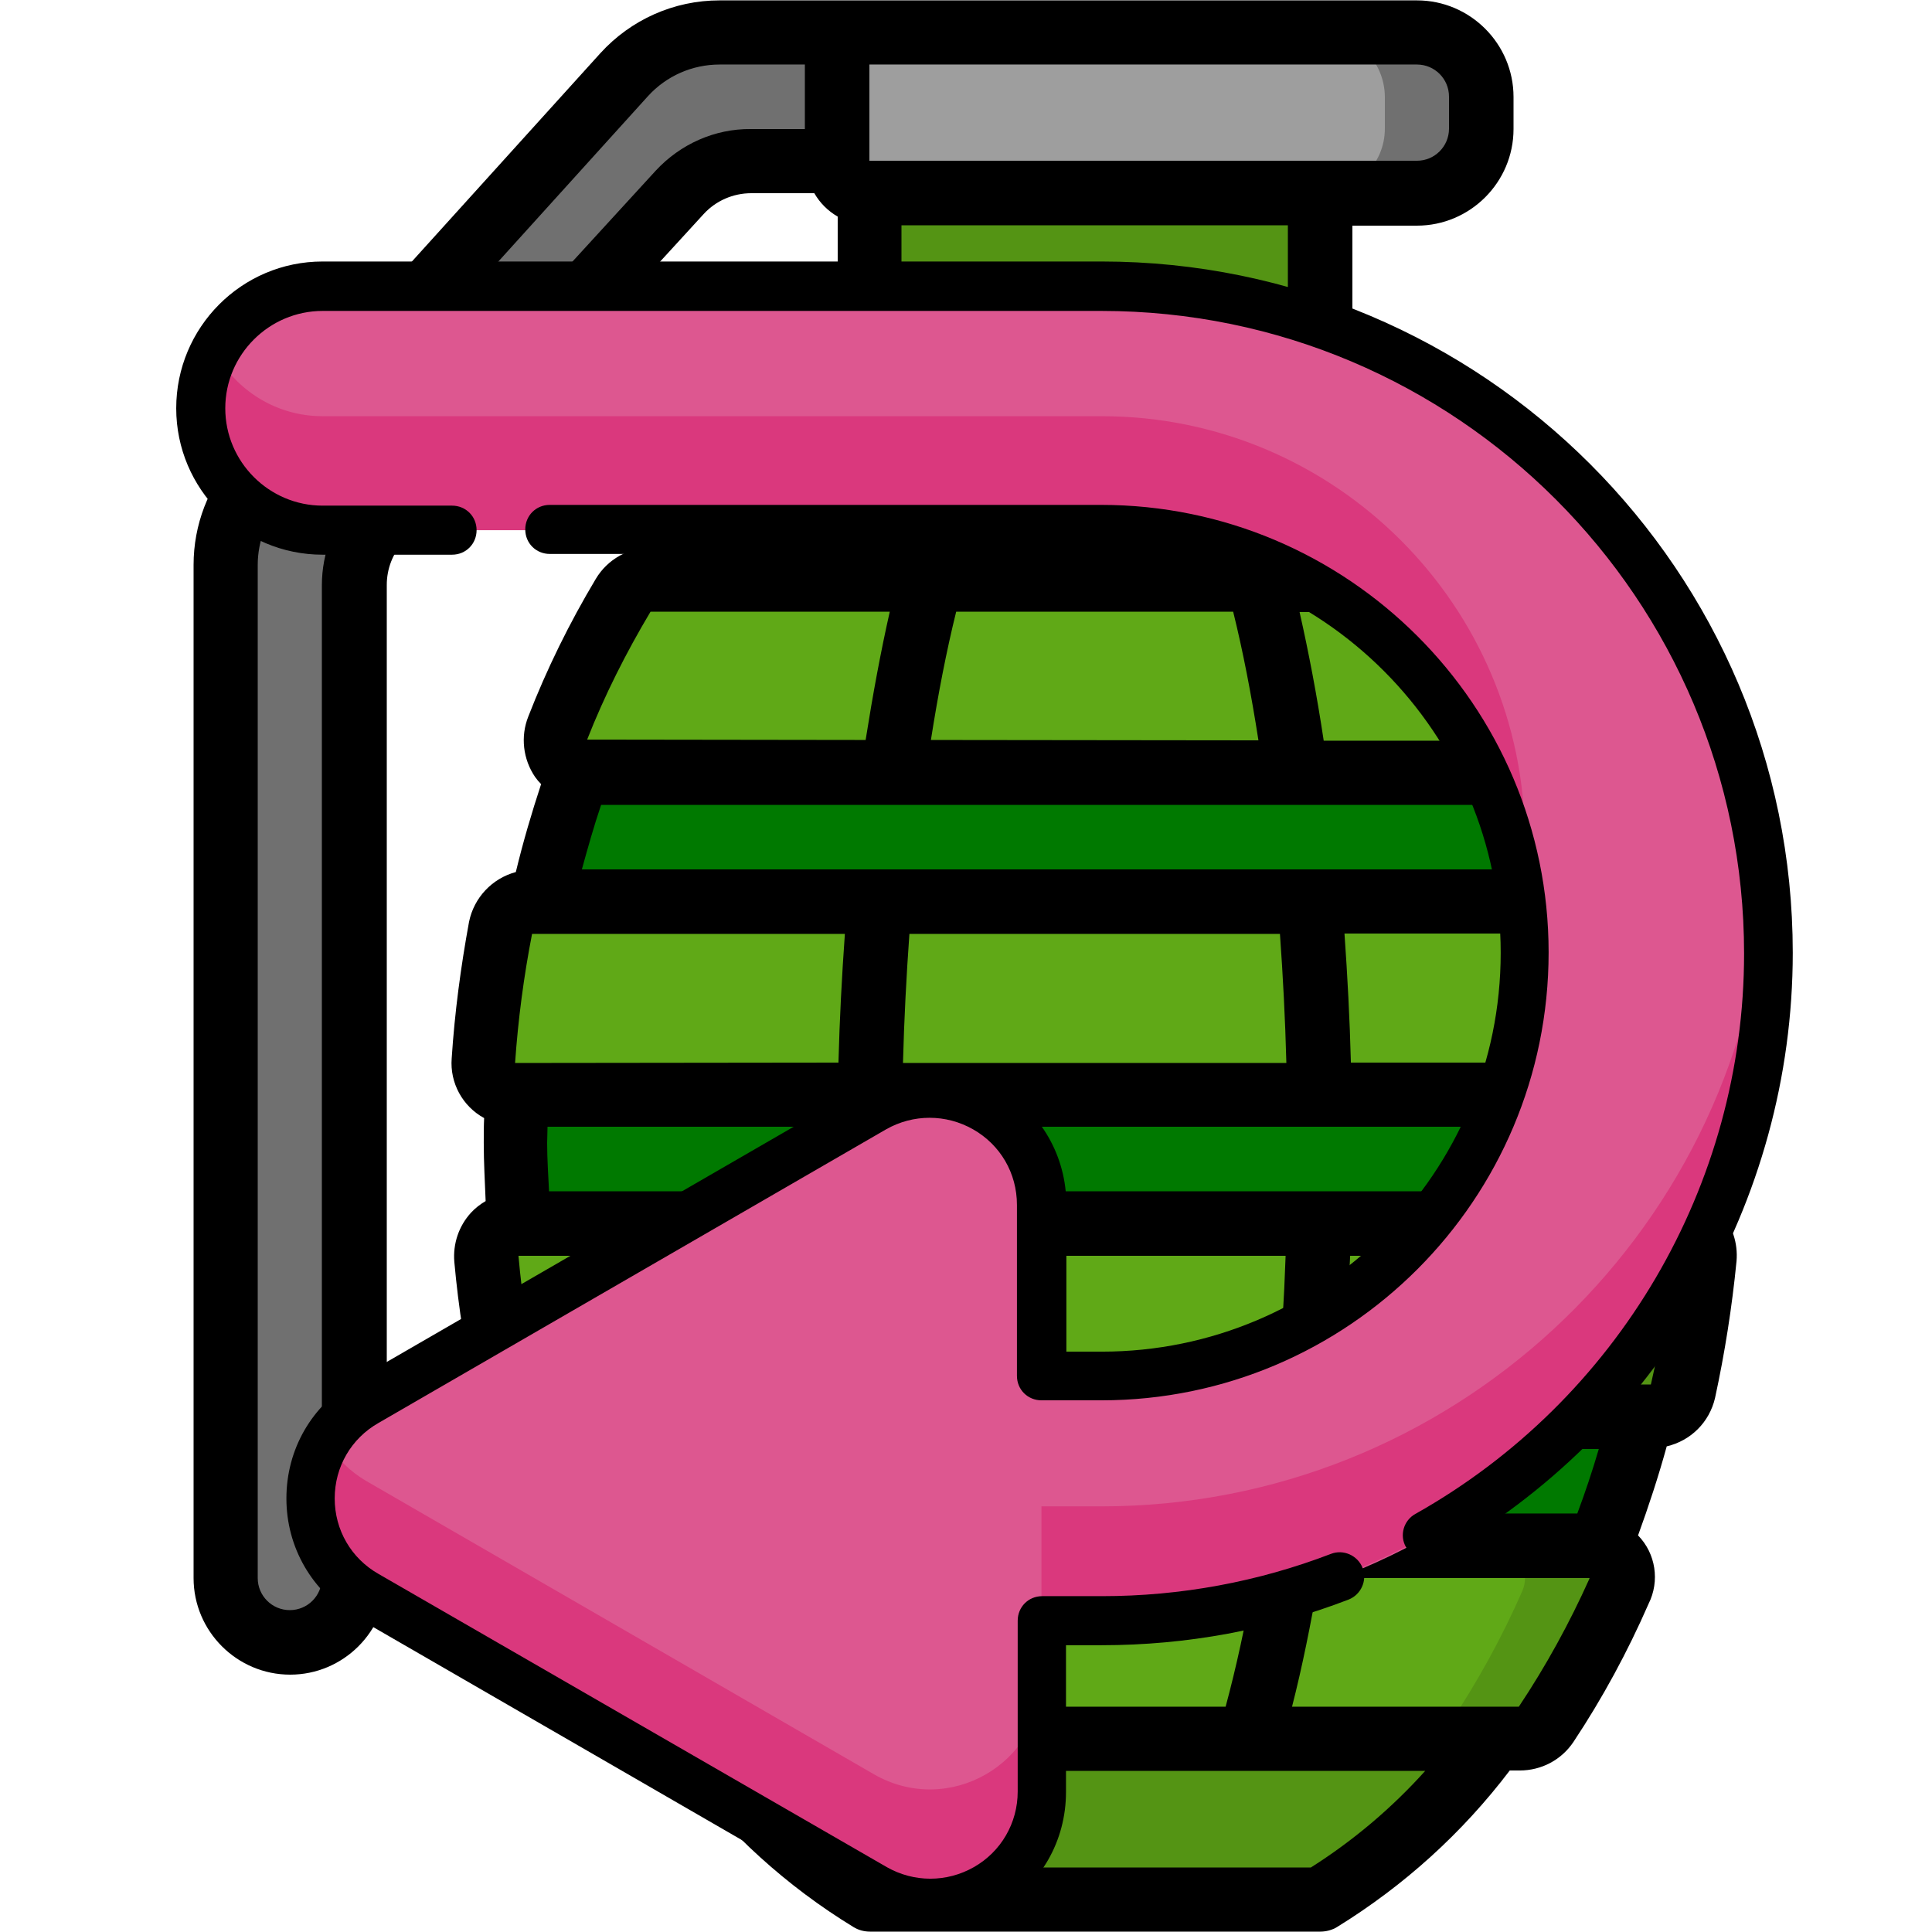
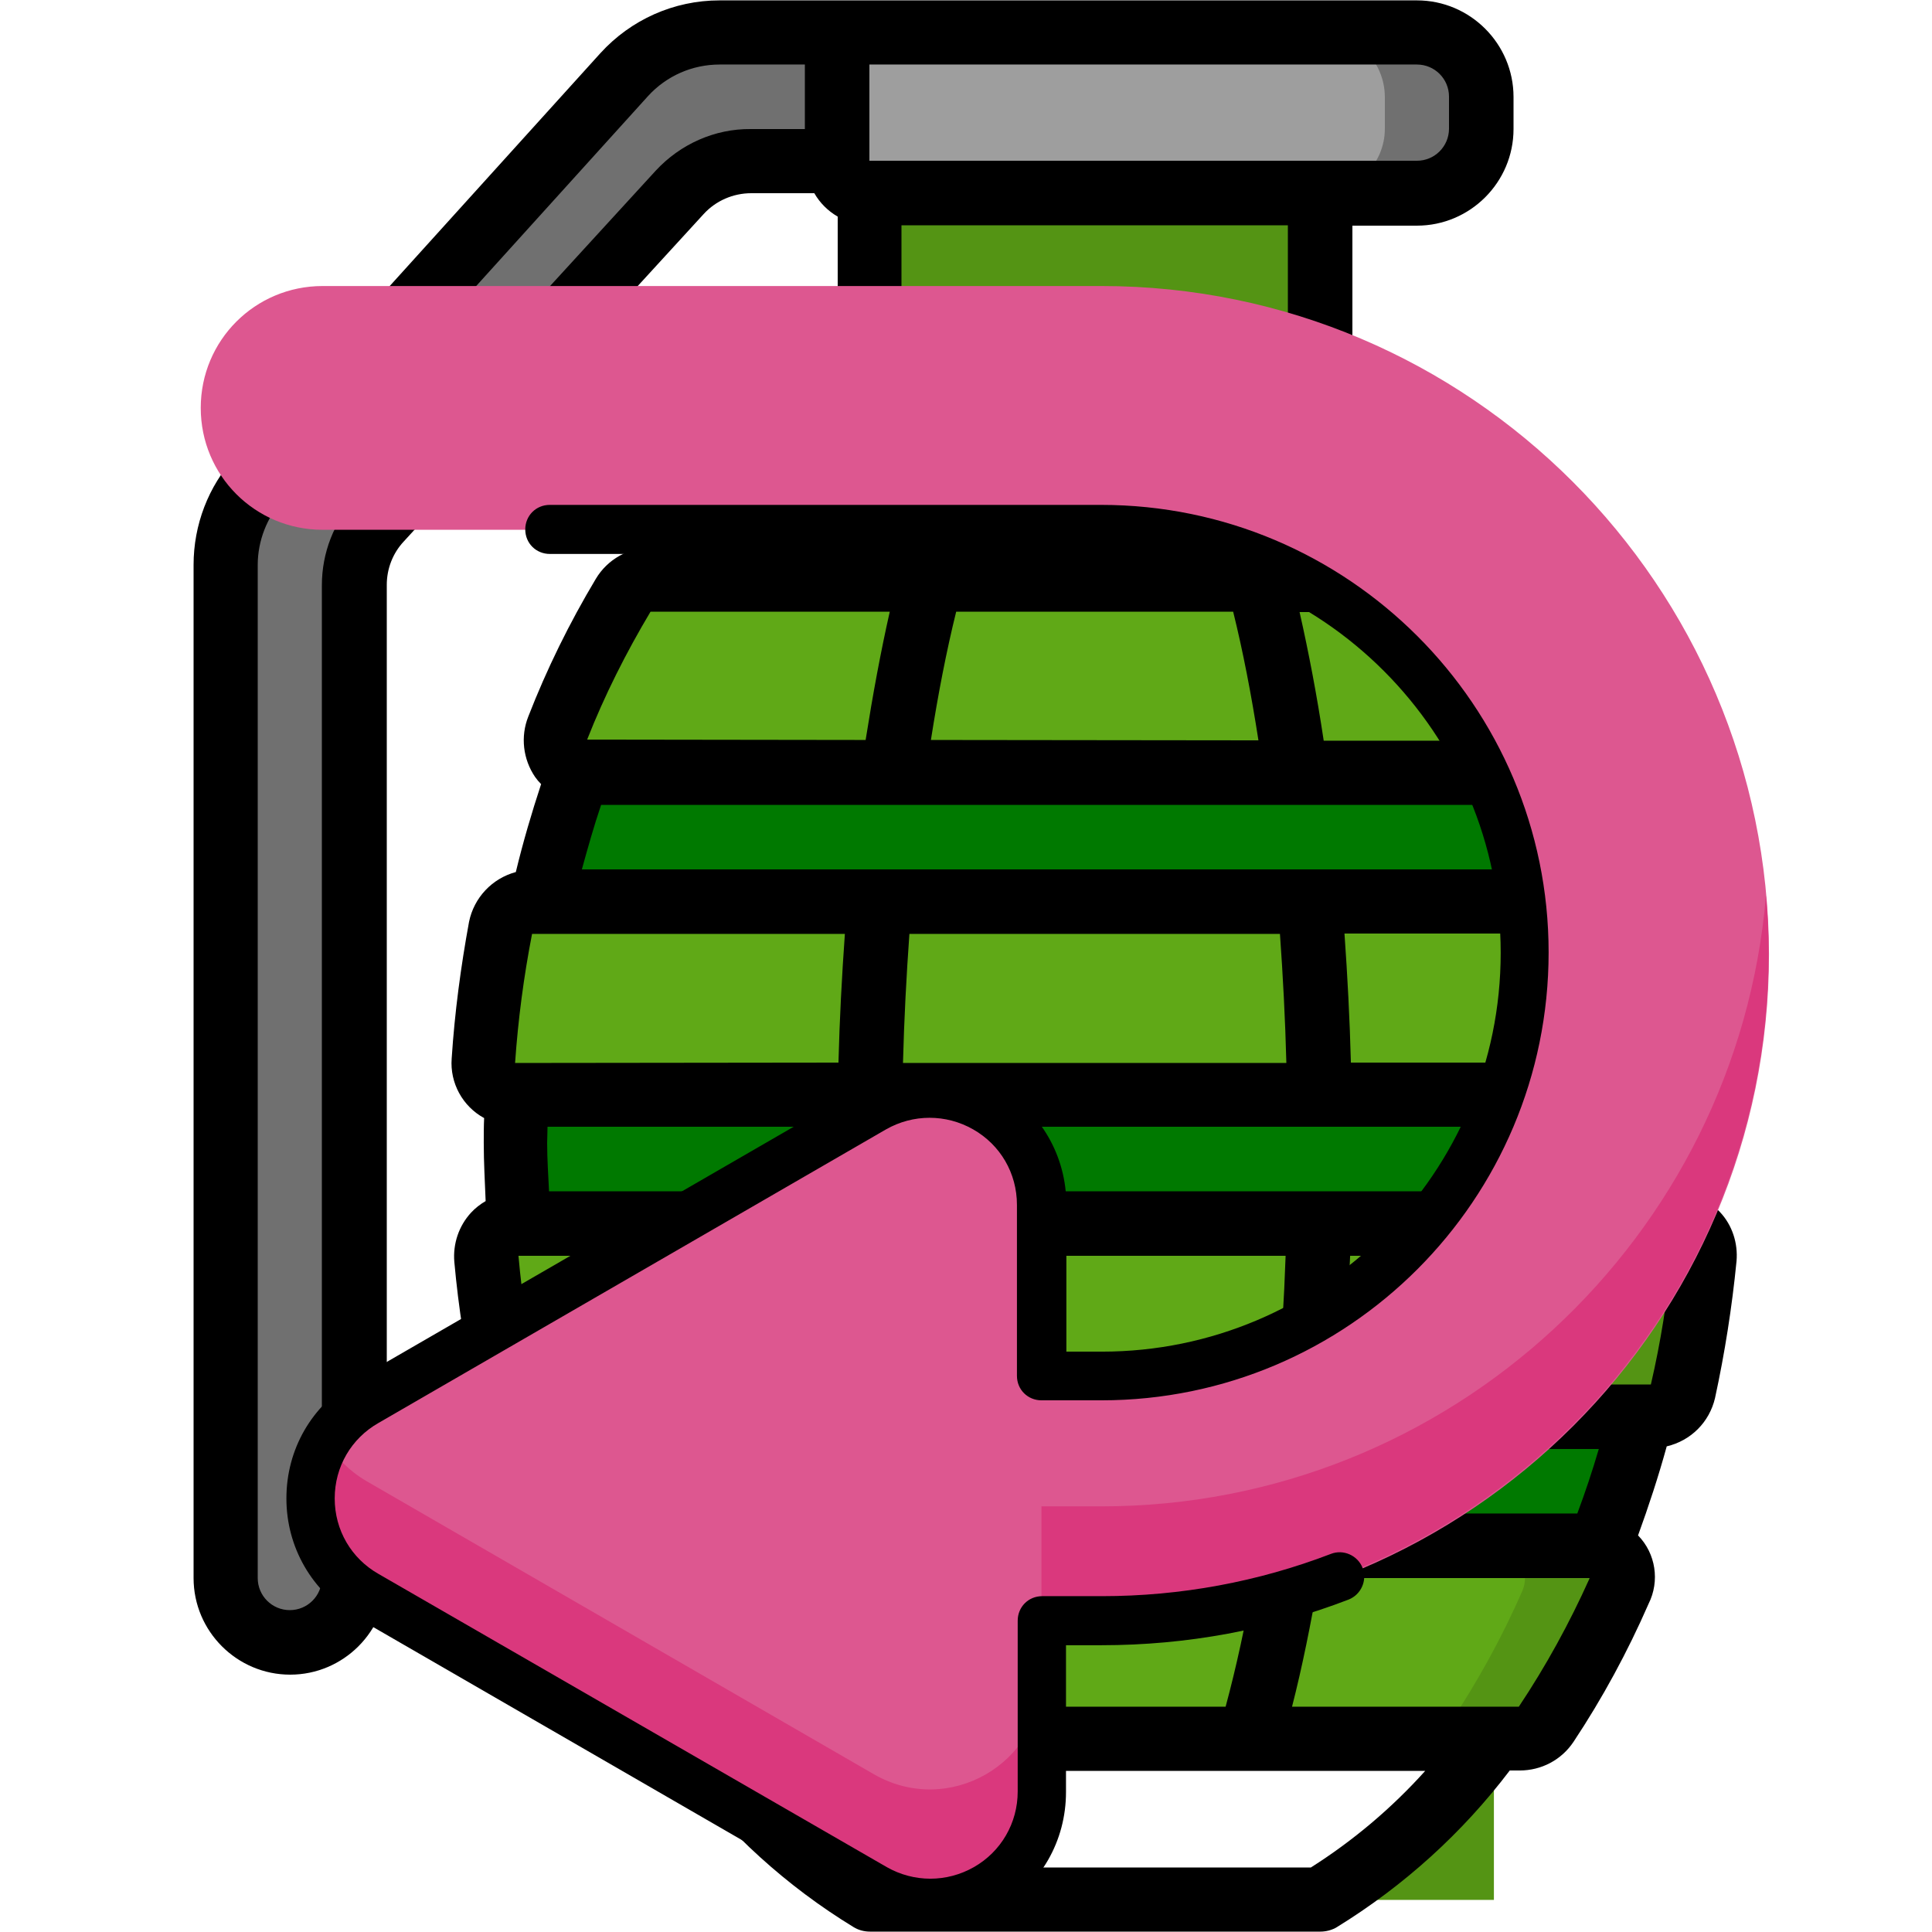
<svg xmlns="http://www.w3.org/2000/svg" version="1.1" id="Слой_1" x="0px" y="0px" viewBox="0 0 512 512" style="enable-background:new 0 0 512 512;" xml:space="preserve">
  <style type="text/css">
	.st0{fill-rule:evenodd;clip-rule:evenodd;fill:#707070;}
	.st1{fill-rule:evenodd;clip-rule:evenodd;fill:#9E9E9E;}
	.st2{fill-rule:evenodd;clip-rule:evenodd;fill:#549414;}
	.st3{fill-rule:evenodd;clip-rule:evenodd;fill:#007900;}
	.st4{fill-rule:evenodd;clip-rule:evenodd;fill:#60A917;}
	.st5{fill:#DD5790;}
	.st6{fill:#DA387D;}
</style>
  <g id="Page-1">
    <g id="_x30_25---Grenade">
      <path id="Path" class="st0" d="M221.9,8.5v34.1H199c-7.2,0-14,3-18.9,8.3l-79.5,86.8c-4.3,4.7-6.8,10.9-6.7,17.3v263.1    c-0.1,9.4-7.7,17-17.1,17.1c-9.4,0-17-7.7-17.1-17.1V149.7c0-8.4,3.1-16.6,8.8-22.9l96.9-107c6.5-7.2,15.7-11.3,25.3-11.3    L221.9,8.5z" />
      <path id="Path_1_" class="st1" d="M392.5,25.6v8.5c0,9.4-7.7,17-17.1,17.1H230.4c-4.7,0-8.5-3.8-8.5-8.5V8.5h153.6    C384.9,8.6,392.5,16.2,392.5,25.6z" />
      <path id="Path_2_" class="st0" d="M375.5,8.5h-25.6c9.4,0,17,7.7,17.1,17.1v8.5c0,9.4-7.7,17-17.1,17.1h25.6    c9.4,0,17-7.7,17.1-17.1v-8.5C392.5,16.2,384.9,8.6,375.5,8.5z" />
      <path id="Rectangle" class="st2" d="M230.4,51.2h119.5v51.2H230.4V51.2z" />
      <path id="Path_3_" class="st3" d="M434.9,375.5c-2.9,11.8-6.6,23.3-11.1,34.6c-0.9-0.3-1.8-0.4-2.7-0.4h-262    c-0.9,0-1.8,0.2-2.7,0.4c-4.5-11.3-8.2-22.8-11.1-34.6H434.9z" />
-       <path id="Path_4_" class="st2" d="M395.9,460.8c-12.4,17.1-28.1,31.6-46.1,42.7H230.5c-18-11.1-33.7-25.6-46.1-42.7H395.9z" />
+       <path id="Path_4_" class="st2" d="M395.9,460.8c-12.4,17.1-28.1,31.6-46.1,42.7H230.5H395.9z" />
      <path id="Path_5_" class="st3" d="M443.7,302.9c0,7.2-0.3,14.3-0.8,21.3H137.3c-0.5-7-0.8-14.2-0.8-21.3c0-4.3,0.1-8.5,0.3-12.8    h306.7C443.6,294.4,443.7,298.7,443.7,302.9L443.7,302.9z" />
      <path id="Path_6_" class="st2" d="M401.7,153.6H178.5c13.3-20.7,31-38.2,51.9-51.2h119.5C370.8,115.4,388.5,132.9,401.7,153.6z" />
      <path id="Path_7_" class="st3" d="M437,238.9H143.3c2.6-11.7,5.9-23.2,9.9-34.5c0.8,0.2,1.6,0.4,2.5,0.3h269    c0.8,0,1.7-0.1,2.5-0.3C431.1,215.7,434.4,227.2,437,238.9L437,238.9z" />
      <path id="Path_8_" class="st4" d="M427.1,204.5c-0.8,0.2-1.6,0.4-2.5,0.3h-269c-0.8,0-1.7-0.1-2.5-0.3c-2.3-0.7-4.2-2.3-5.2-4.5    c-1-2.2-1.1-4.7-0.2-6.9c4.8-12.2,10.6-24,17.3-35.3c1.6-2.6,4.4-4.1,7.4-4.1h235.3c3,0,5.8,1.5,7.4,4.1    c6.7,11.3,12.5,23.1,17.3,35.3c0.9,2.2,0.8,4.7-0.2,6.9C431.3,202.1,429.4,203.7,427.1,204.5L427.1,204.5z" />
      <path id="Path_9_" class="st2" d="M432.6,193c-4.8-12.2-10.6-24-17.3-35.3c-1.6-2.6-4.4-4.1-7.4-4.1h-25.6c3,0,5.8,1.5,7.4,4.1    c6.7,11.3,12.5,23.1,17.3,35.3c0.9,2.2,0.8,4.7-0.2,6.9c-1,2.2-2.9,3.8-5.2,4.5c-0.8,0.2-1.6,0.4-2.5,0.3h25.6    c0.8,0,1.7-0.1,2.5-0.3c2.3-0.7,4.2-2.3,5.2-4.5C433.4,197.8,433.4,195.3,432.6,193z" />
      <path id="Path_10_" class="st4" d="M452.3,281.1c0.1,2.4-0.7,4.7-2.4,6.4c-1.6,1.7-3.9,2.7-6.3,2.7h-307c-2.4,0-4.6-1-6.3-2.7    c-1.6-1.7-2.5-4-2.4-6.4c0.8-11.8,2.3-23.6,4.5-35.2c0.8-4,4.3-6.9,8.4-6.9h298.3c4.1,0,7.6,2.9,8.4,6.9    C449.9,257.5,451.4,269.3,452.3,281.1L452.3,281.1z" />
      <path id="Path_11_" class="st2" d="M447.7,245.8c-0.8-4-4.3-6.9-8.4-6.9l-25.6,0c4.1,0,7.6,2.9,8.4,6.9    c2.2,11.7,3.7,23.4,4.5,35.2c0.1,2.4-0.7,4.7-2.4,6.4c-1.6,1.7-3.9,2.7-6.3,2.7h25.6c2.4,0,4.6-1,6.3-2.7c1.6-1.7,2.5-4,2.4-6.4    C451.4,269.3,449.9,257.5,447.7,245.8L447.7,245.8z" />
      <path id="Path_12_" class="st4" d="M451.5,333.6c-1.1,11.9-2.9,23.6-5.5,35.2c-0.9,3.9-4.4,6.7-8.4,6.7H142.8    c-4,0.1-7.6-2.7-8.4-6.7c-2.6-11.6-4.5-23.4-5.5-35.2c-0.2-2.4,0.6-4.8,2.2-6.5c1.6-1.8,3.9-2.8,6.3-2.8H443c2.4,0,4.7,1,6.3,2.8    C450.9,328.8,451.7,331.2,451.5,333.6L451.5,333.6z" />
      <path id="Path_13_" class="st2" d="M443,324.3h-25.6c2.4,0,4.7,1,6.3,2.8c1.6,1.8,2.4,4.1,2.2,6.5c-1.1,11.9-2.9,23.6-5.5,35.2    c-0.9,3.9-4.4,6.7-8.4,6.7h25.6c4,0.1,7.6-2.7,8.4-6.7c2.6-11.6,4.5-23.4,5.5-35.2c0.2-2.4-0.6-4.8-2.2-6.5    C447.6,325.3,445.4,324.3,443,324.3z" />
      <path id="Path_14_" class="st4" d="M429,421.7c-5.4,12.3-11.9,24.1-19.3,35.2c-1.6,2.4-4.3,3.9-7.2,3.8H177.7    c-2.9,0.1-5.6-1.4-7.2-3.8c-7.4-11.2-13.9-23-19.3-35.2c-1-2.2-1-4.7,0-7c1-2.2,2.8-3.9,5.1-4.7c0.9-0.3,1.8-0.4,2.7-0.4h262    c0.9,0,1.8,0.2,2.7,0.4c2.3,0.8,4.1,2.5,5.1,4.7C429.9,417,429.9,419.5,429,421.7L429,421.7z" />
      <path id="Path_15_" class="st2" d="M423.9,410c-0.9-0.3-1.8-0.4-2.7-0.4h-25.6c0.9,0,1.8,0.2,2.7,0.4c2.3,0.8,4.1,2.5,5.1,4.7    c1,2.2,1,4.7,0,7c-5.4,12.3-11.9,24.1-19.3,35.2c-1.6,2.4-4.3,3.9-7.2,3.8h25.6c2.9,0.1,5.6-1.4,7.2-3.8    c7.4-11.2,13.9-23,19.3-35.2c1-2.2,1-4.7,0-7C428,412.5,426.1,410.8,423.9,410z" />
      <path id="Shape" d="M460.8,280.5c-0.8-12.1-2.4-24.2-4.6-36.2c-1.2-6.4-6-11.6-12.4-13.2c-1.9-7.9-4.1-15.7-6.7-23.3    c0.6-0.6,1.1-1.2,1.6-1.9c3.2-4.7,3.9-10.7,1.8-16c-5-12.7-10.9-24.9-17.9-36.5c-3.1-5.2-8.8-8.3-14.8-8.3h-1.6    c-12.7-18.7-29-34.8-47.8-47.3v-38h17.1c14.1,0,25.6-11.5,25.6-25.6v-8.5c0-14.1-11.5-25.6-25.6-25.6H190.7    c-12.1,0-23.5,5.1-31.6,14l-96.8,107c-7.1,7.8-11,18-11,28.6v268.5c0,14.1,11.5,25.6,25.6,25.6s25.6-11.5,25.6-25.6V155    c0-4.3,1.6-8.4,4.5-11.5l79.5-86.8c3.2-3.5,7.8-5.5,12.6-5.5h16.7c1.5,2.6,3.6,4.7,6.2,6.2v40.4c-18.8,12.6-35.1,28.6-47.8,47.3    h-1.6c-6,0-11.6,3.1-14.7,8.3c-7,11.7-13,23.9-17.9,36.5c-2.1,5.3-1.4,11.3,1.8,16c0.5,0.7,1,1.3,1.6,1.9    c-2.5,7.6-4.8,15.4-6.7,23.3c-6.3,1.7-11.1,6.8-12.4,13.2c-2.2,12-3.8,24-4.6,36.2c-0.5,6.5,2.9,12.7,8.6,15.8    c-0.1,2.2-0.1,4.4-0.1,6.6c0,5.2,0.3,10.2,0.5,15.4c-1.4,0.8-2.8,1.9-3.9,3.1c-3.2,3.5-4.8,8.2-4.4,13c1.1,12.2,3,24.3,5.7,36.3    c1.5,6.4,6.4,11.3,12.8,12.8c2.2,8,4.7,15.9,7.6,23.6c-0.5,0.5-1,1.1-1.5,1.7c-3.2,4.9-3.7,11-1.3,16.4    c5.6,12.7,12.2,25,19.9,36.5c3.2,4.8,8.6,7.7,14.3,7.6h2.6c12.5,16.5,28,30.6,45.7,41.4c1.3,0.8,2.8,1.2,4.4,1.2h119.3    c1.5,0,3.1-0.4,4.4-1.2c17.7-10.9,33.2-24.9,45.8-41.5h2.6c5.8,0,11.1-2.8,14.3-7.6c7.7-11.6,14.3-23.8,19.9-36.6    c3-6,1.9-13.3-2.8-18.1c2.8-7.7,5.4-15.6,7.6-23.6c6.4-1.5,11.3-6.4,12.8-12.8c2.6-12,4.5-24.1,5.7-36.3c0.4-4.7-1.1-9.5-4.4-13    c-1.1-1.2-2.5-2.3-3.9-3.1c0.3-5.1,0.6-10.2,0.6-15.4c0-2.2-0.1-4.4-0.1-6.6C457.9,293.2,461.3,287,460.8,280.5L460.8,280.5z     M435.2,302.9c0,4.3-0.3,8.5-0.5,12.8H145.5c-0.2-4.3-0.5-8.5-0.5-12.8c0-1.4,0.1-2.8,0.1-4.3h290    C435.1,300.1,435.2,301.5,435.2,302.9z M418,401.1H162.3c-2.1-5.6-4-11.3-5.6-17.1h267C422,389.8,420.1,395.5,418,401.1L418,401.1    z M255.6,452.3c-2.8-10.4-5.3-21.9-7.4-34.1h84c-2.1,12.3-4.6,23.7-7.4,34.1H255.6z M222.5,332.8c0.4,11.6,1.1,23,2.1,34.1h-81.9    c-2.5-11.2-4.3-22.7-5.3-34.1H222.5z M241.7,366.9c-1-11.1-1.7-22.5-2.1-34.1h101.1c-0.4,11.6-1.1,23-2.1,34.1H241.7z     M437.5,366.9h-81.8c0.9-11.1,1.6-22.5,2.1-34.1H443C441.9,344.3,440.1,355.7,437.5,366.9z M159.3,213.3H421    c1.8,5.6,3.5,11.3,5,17.1H154.2C155.8,224.6,157.4,218.9,159.3,213.3L159.3,213.3z M326.8,162.1c2.6,10.5,4.8,21.9,6.7,34.1    l-86.8-0.1c1.9-12.1,4.1-23.5,6.7-34L326.8,162.1z M339.2,247.5c0.8,11.2,1.4,22.6,1.7,34.2H239.3c0.3-11.6,0.9-23,1.7-34.2H339.2    z M358,281.6c-0.3-11.6-0.9-22.9-1.7-34.2h83c2.1,11.3,3.6,22.7,4.4,34.1c0,0-0.1,0.1-0.1,0.1L358,281.6z M141,247.5h82.9    c-0.8,11.2-1.4,22.6-1.7,34.1l-85.7,0.1C137.3,270.2,138.8,258.8,141,247.5z M424.7,196.3L424.7,196.3h-73.9    c-1.8-12-4-23.5-6.4-34.1h63.5C414.4,173,420,184.4,424.7,196.3L424.7,196.3z M238.9,59.7h102.4v34.1H238.9L238.9,59.7z     M230.4,17.1h145.1c4.7,0,8.5,3.8,8.5,8.5v8.5c0,4.7-3.8,8.5-8.5,8.5H230.4L230.4,17.1z M173.8,45.2L94.3,132    c-5.8,6.3-9,14.5-9,23.1v263.1c0,4.7-3.8,8.5-8.5,8.5s-8.5-3.8-8.5-8.5V149.7c0-6.3,2.4-12.5,6.6-17.2l96.8-107    c4.9-5.4,11.8-8.4,19-8.4l22.6,0v17.1H199C189.4,34.1,180.3,38.2,173.8,45.2z M232.9,110.9h114.4c14.3,9.2,27,20.7,37.5,34.1    H195.3C205.8,131.7,218.5,120.1,232.9,110.9L232.9,110.9z M172.4,162.1h63.4c-2.4,10.6-4.5,22-6.4,34l-73.8-0.1    C160.2,184.3,165.9,173,172.4,162.1L172.4,162.1z M159.1,418.1h71.7c2,12.2,4.4,23.6,7.1,34.1h-60.2    C170.5,441.5,164.3,430,159.1,418.1z M347.4,494.9H232.9c-11.2-7.1-21.4-15.7-30.3-25.6h175.1    C368.8,479.2,358.6,487.8,347.4,494.9L347.4,494.9z M402.5,452.3h-60.1c2.7-10.5,5-22,7.1-34.1h71.7c0.1,0.1,0,0.1,0,0.2    C415.9,430.2,409.7,441.5,402.5,452.3z" />
    </g>
  </g>
  <g>
    <g>
      <path class="st5" d="M291.9,75.8H85.5c-17.9,0-32.3,14.4-32.3,32.3s14.4,32.3,32.3,32.3h206.4c61.8,0,112.1,50.3,112.1,112.1    s-50.3,112.1-112.1,112.1H276v-45.3c0-22.7-24.6-37-44.4-25.6L97.1,371.5c-19.8,11.4-19.8,39.9,0,51.3l134.6,77.8    c19.8,11.4,44.4-2.8,44.4-25.6v-45.3h15.9c97.5,0,176.8-79.3,176.8-176.8C468.6,155.1,389.3,75.8,291.9,75.8L291.9,75.8z" />
      <g>
-         <path class="st6" d="M291.9,140.5c56.7,0,103.7,42.4,111.1,97.1c0.7-5,1.1-9.9,1.1-15.2c0-61.8-50.3-112.1-112.1-112.1H85.5     c-12.4,0-23.2-7-28.6-17.3c-2.4,4.5-3.8,9.6-3.8,15.2c0,17.9,14.4,32.3,32.3,32.3L291.9,140.5L291.9,140.5z" />
        <path class="st6" d="M291.9,399.2H276v30.2h15.9c97.5,0,176.8-79.3,176.8-176.8c0-5.1-0.2-10.1-0.7-15.2     C460.3,327.9,384.3,399.2,291.9,399.2z" />
        <path class="st6" d="M231.6,470.2L97.1,392.5c-4.6-2.7-8.2-6.4-10.7-10.5c-7.9,13.4-4.4,32.1,10.7,40.7l134.6,77.8     c19.8,11.4,44.4-2.8,44.4-25.6v-30.2C276,467.4,251.4,481.6,231.6,470.2z" />
      </g>
    </g>
    <g>
-       <path d="M378.3,413.3c-2.2,0-4.5-1.2-5.7-3.3c-1.8-3.1-0.6-7.1,2.5-8.8c53.7-30.2,87.1-87.1,87.1-148.5    c0-93.9-76.3-170.3-170.3-170.3H85.5c-14.2,0-25.8,11.6-25.8,25.8S71.3,134,85.5,134h34.3c3.6,0,6.5,2.8,6.5,6.5    c0,3.6-2.8,6.5-6.5,6.5H85.5c-21.4,0-38.8-17.4-38.8-38.8S64,69.3,85.5,69.3h206.4c101.1,0,183.2,82.1,183.2,183.2    c0,66-35.9,127.4-93.7,159.8C380.4,413.1,379.4,413.3,378.3,413.3L378.3,413.3z" />
      <path d="M246.4,510.9c-6.2,0-12.4-1.7-18-4.9L93.9,428.3c-11.2-6.5-18-18.2-18-31.2c0-13,6.7-24.7,18-31.2l134.6-77.8    c11.2-6.5,24.7-6.5,36.1,0c11.2,6.5,18,18.2,18,31.2v38.9h9.4c58.2,0,105.7-47.3,105.7-105.7c0-58.2-47.3-105.7-105.7-105.7H145.7    c-3.6,0-6.5-2.8-6.5-6.5c0-3.6,2.8-6.5,6.5-6.5h146.1c65.3,0,118.6,53.1,118.6,118.6s-53.1,118.7-118.5,118.7H276    c-3.6,0-6.5-2.8-6.5-6.5v-45.3c0-8.4-4.4-15.9-11.6-20c-7.2-4.1-15.9-4.1-23.1,0l-134.5,77.8c-7.2,4.1-11.6,11.6-11.6,20    c0,8.4,4.4,15.9,11.6,20L235,494.8c7.2,4.1,15.9,4.1,23.1,0c7.2-4.1,11.6-11.7,11.6-20v-45.3c0-3.6,2.8-6.5,6.5-6.5H292    c20.9,0,41.4-3.8,60.7-11.2c3.3-1.3,7.1,0.4,8.4,3.7c1.3,3.3-0.4,7.1-3.7,8.4c-20.8,8-42.8,12.1-65.5,12.1h-9.4v38.9    c0,13-6.7,24.7-18,31.2C258.9,509.3,252.6,510.9,246.4,510.9L246.4,510.9z" />
    </g>
  </g>
</svg>